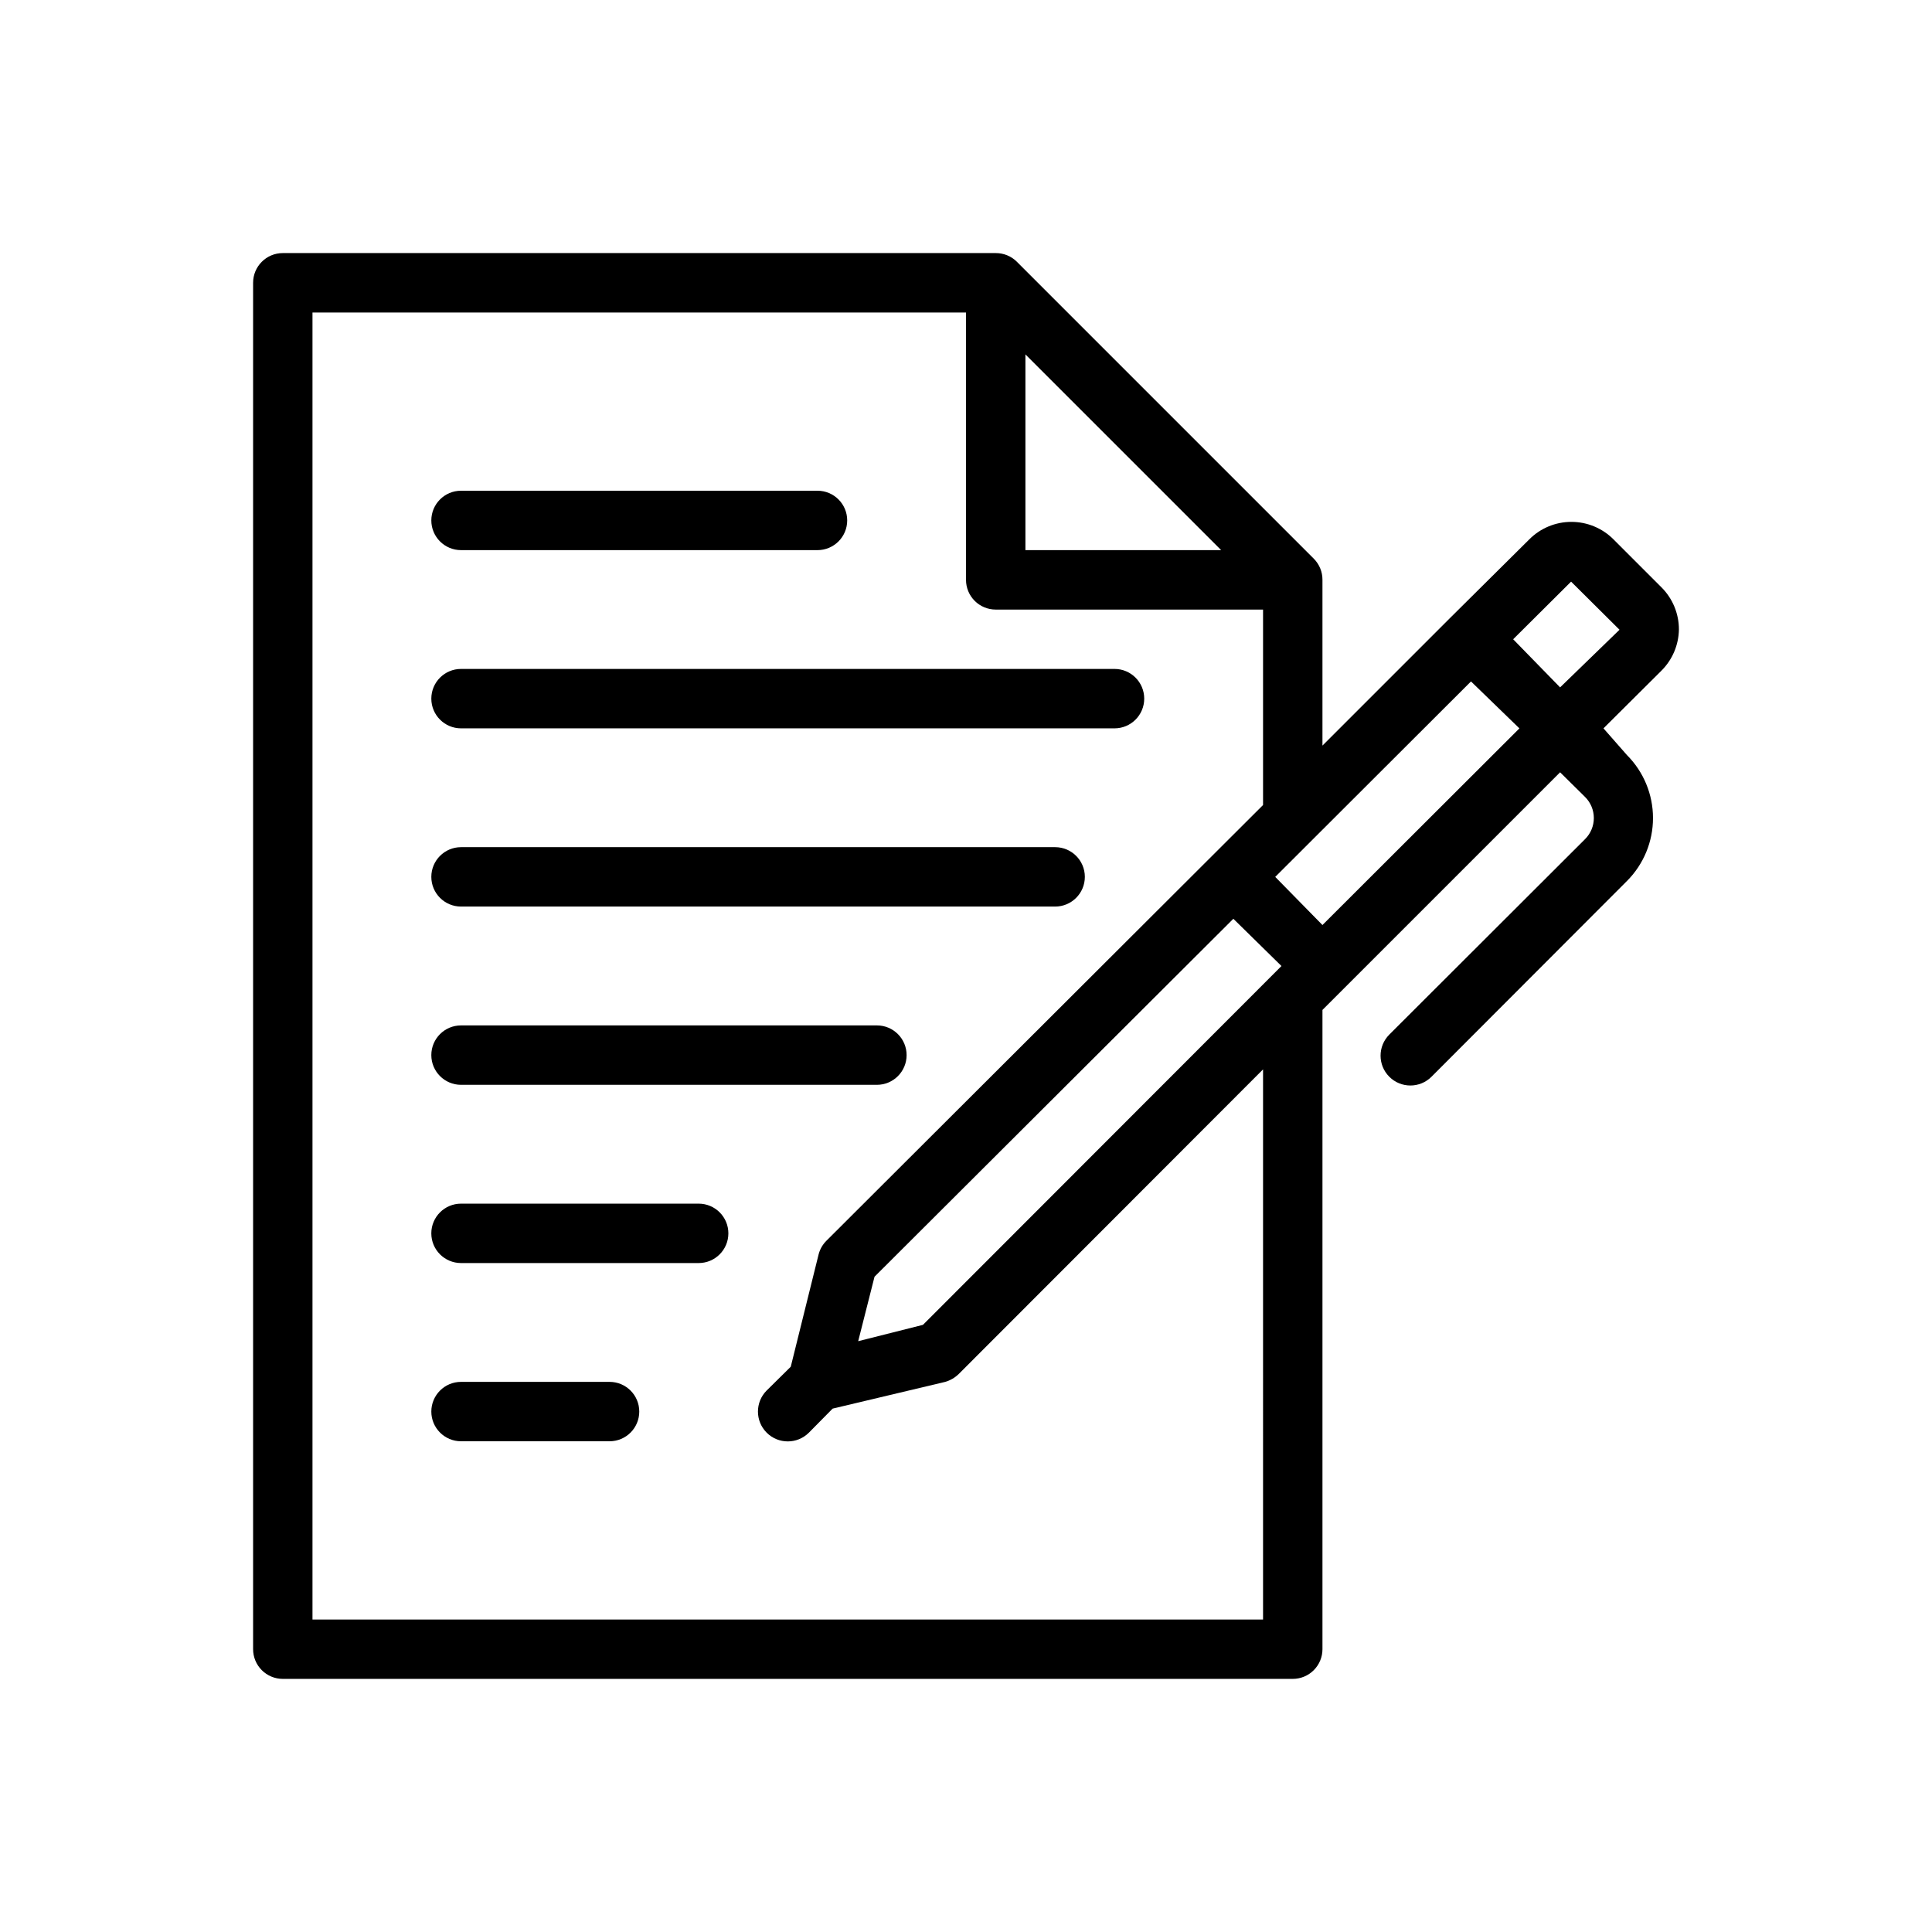
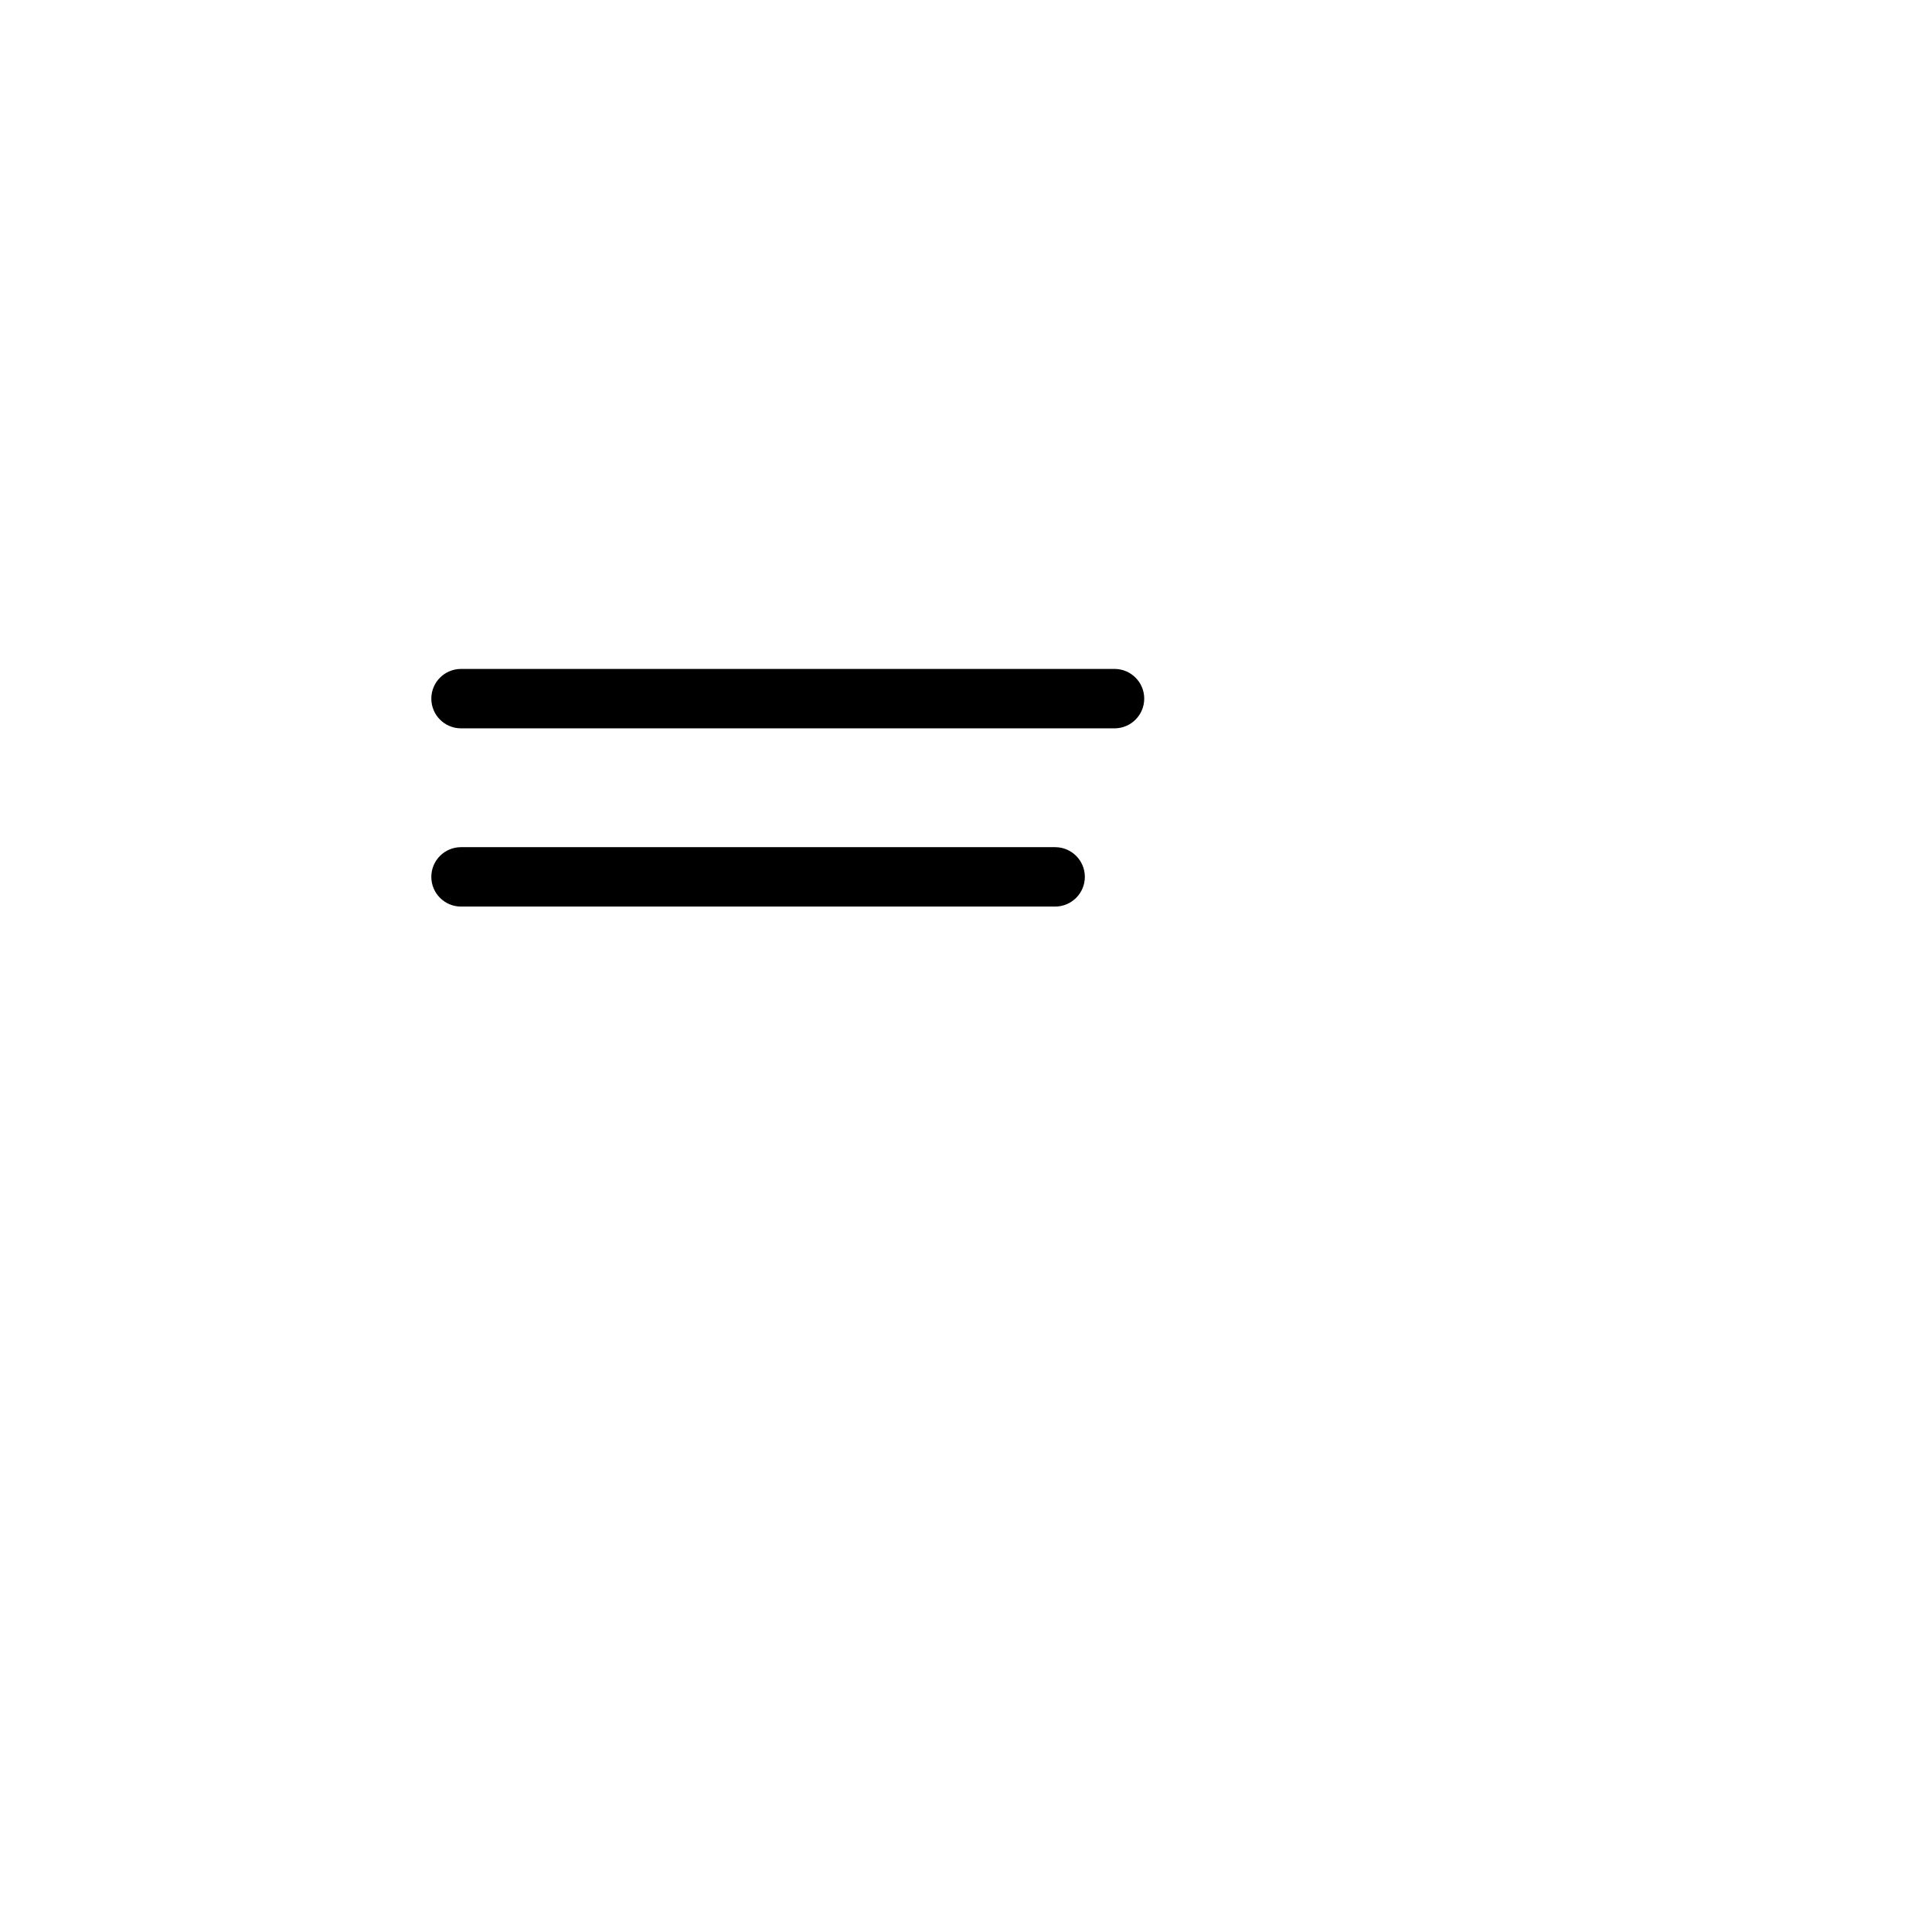
<svg xmlns="http://www.w3.org/2000/svg" fill="#000000" width="800px" height="800px" version="1.1" viewBox="144 144 512 512">
  <g>
-     <path d="m588.93 310.81c0.004-4.195-1.668-8.219-4.644-11.18l-12.672-12.672c-2.957-2.981-6.981-4.656-11.18-4.656-4.199 0-8.223 1.676-11.176 4.656l-21.02 20.859s-33.773 33.773-33.773 33.773v-43.926c0.016-2.094-0.809-4.106-2.281-5.59l-78.719-78.719v-0.004c-1.488-1.473-3.496-2.293-5.59-2.281h-188.93c-4.348 0-7.871 3.523-7.871 7.871v362.11c0 2.09 0.828 4.09 2.305 5.566 1.477 1.477 3.481 2.305 5.566 2.305h267.65c2.09 0 4.09-0.828 5.566-2.305 1.477-1.477 2.305-3.477 2.305-5.566v-169.41l62.977-62.977 6.613 6.535c1.492 1.477 2.328 3.488 2.328 5.59 0 2.098-0.836 4.109-2.328 5.59l-51.875 51.797c-3.086 3.086-3.086 8.09 0 11.176 3.086 3.09 8.09 3.09 11.176 0l51.797-51.875h0.004c4.422-4.43 6.906-10.43 6.906-16.688s-2.484-12.262-6.906-16.691l-6.219-7.082 15.352-15.273h-0.004c2.918-2.898 4.586-6.828 4.644-10.941zm-200.34 184.29-17.16 4.328 4.328-17.082 95.094-94.859 12.75 12.52zm27.156-257.18 51.879 51.875h-51.879zm62.977 335.27h-251.91v-346.37h173.19v70.852c0 2.086 0.828 4.09 2.305 5.566 1.477 1.473 3.477 2.305 5.566 2.305h70.848v51.797l-115.64 115.4c-1.023 0.992-1.758 2.246-2.125 3.621l-7.398 29.836-6.375 6.297h-0.004c-3.086 3.09-3.086 8.094 0 11.18 3.09 3.086 8.094 3.086 11.18 0l6.297-6.375 29.836-7.086c1.367-0.395 2.609-1.125 3.621-2.125l80.609-80.688zm15.742-184.05-12.516-12.754 51.879-51.797 12.832 12.438zm62.977-62.977-12.438-12.754 15.352-15.273 12.832 12.754z" />
-     <path d="m266.18 289.79h94.461c4.348 0 7.875-3.523 7.875-7.871 0-4.348-3.527-7.871-7.875-7.871h-94.461c-4.348 0-7.875 3.523-7.875 7.871 0 4.348 3.527 7.871 7.875 7.871z" />
    <path d="m266.18 337.02h173.18c4.348 0 7.871-3.527 7.871-7.875 0-4.348-3.523-7.871-7.871-7.871h-173.18c-4.348 0-7.875 3.523-7.875 7.871 0 4.348 3.527 7.875 7.875 7.875z" />
    <path d="m266.18 384.25h157.44c4.348 0 7.875-3.523 7.875-7.871 0-4.348-3.527-7.871-7.875-7.871h-157.44c-4.348 0-7.875 3.523-7.875 7.871 0 4.348 3.527 7.871 7.875 7.871z" />
-     <path d="m266.18 431.49h110.21c4.348 0 7.871-3.527 7.871-7.875 0-4.348-3.523-7.871-7.871-7.871h-110.21c-4.348 0-7.875 3.523-7.875 7.871 0 4.348 3.527 7.875 7.875 7.875z" />
-     <path d="m329.15 462.98h-62.973c-4.348 0-7.875 3.523-7.875 7.871s3.527 7.871 7.875 7.871h62.977-0.004c4.348 0 7.875-3.523 7.875-7.871s-3.527-7.871-7.875-7.871z" />
-     <path d="m305.54 510.21h-39.359c-4.348 0-7.875 3.523-7.875 7.871s3.527 7.871 7.875 7.871h39.359c4.348 0 7.871-3.523 7.871-7.871s-3.523-7.871-7.871-7.871z" />
  </g>
</svg>